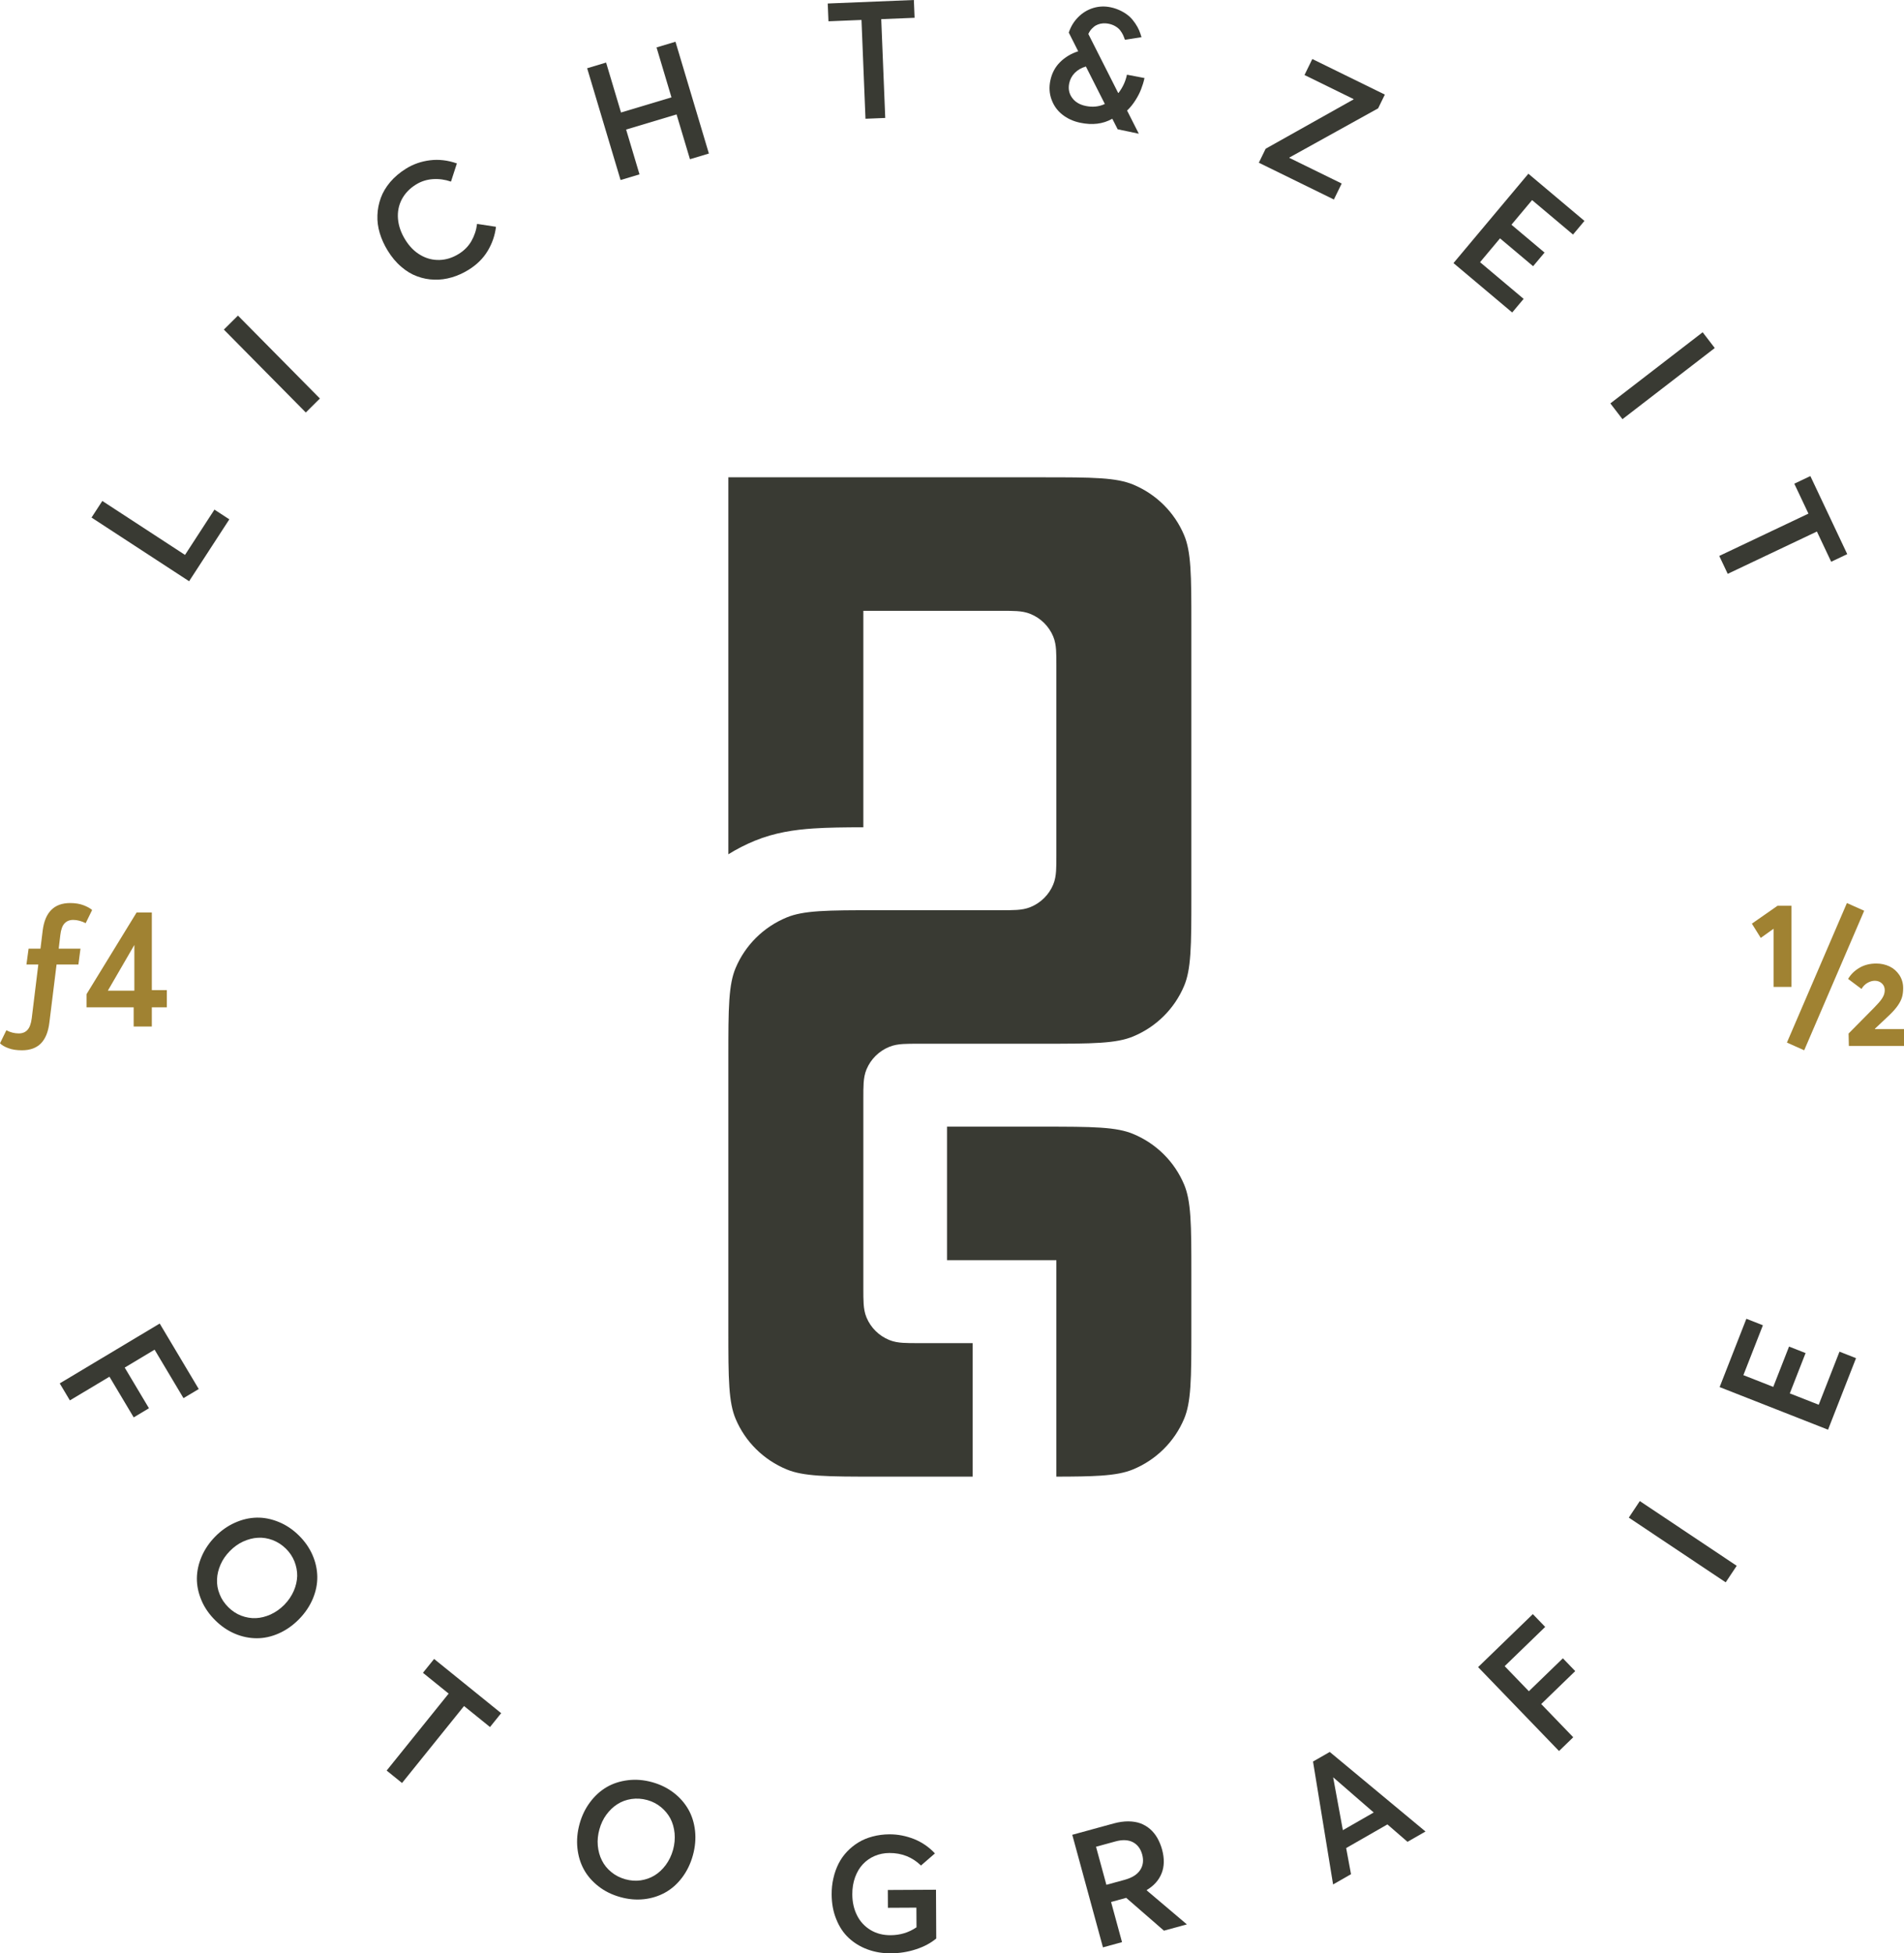
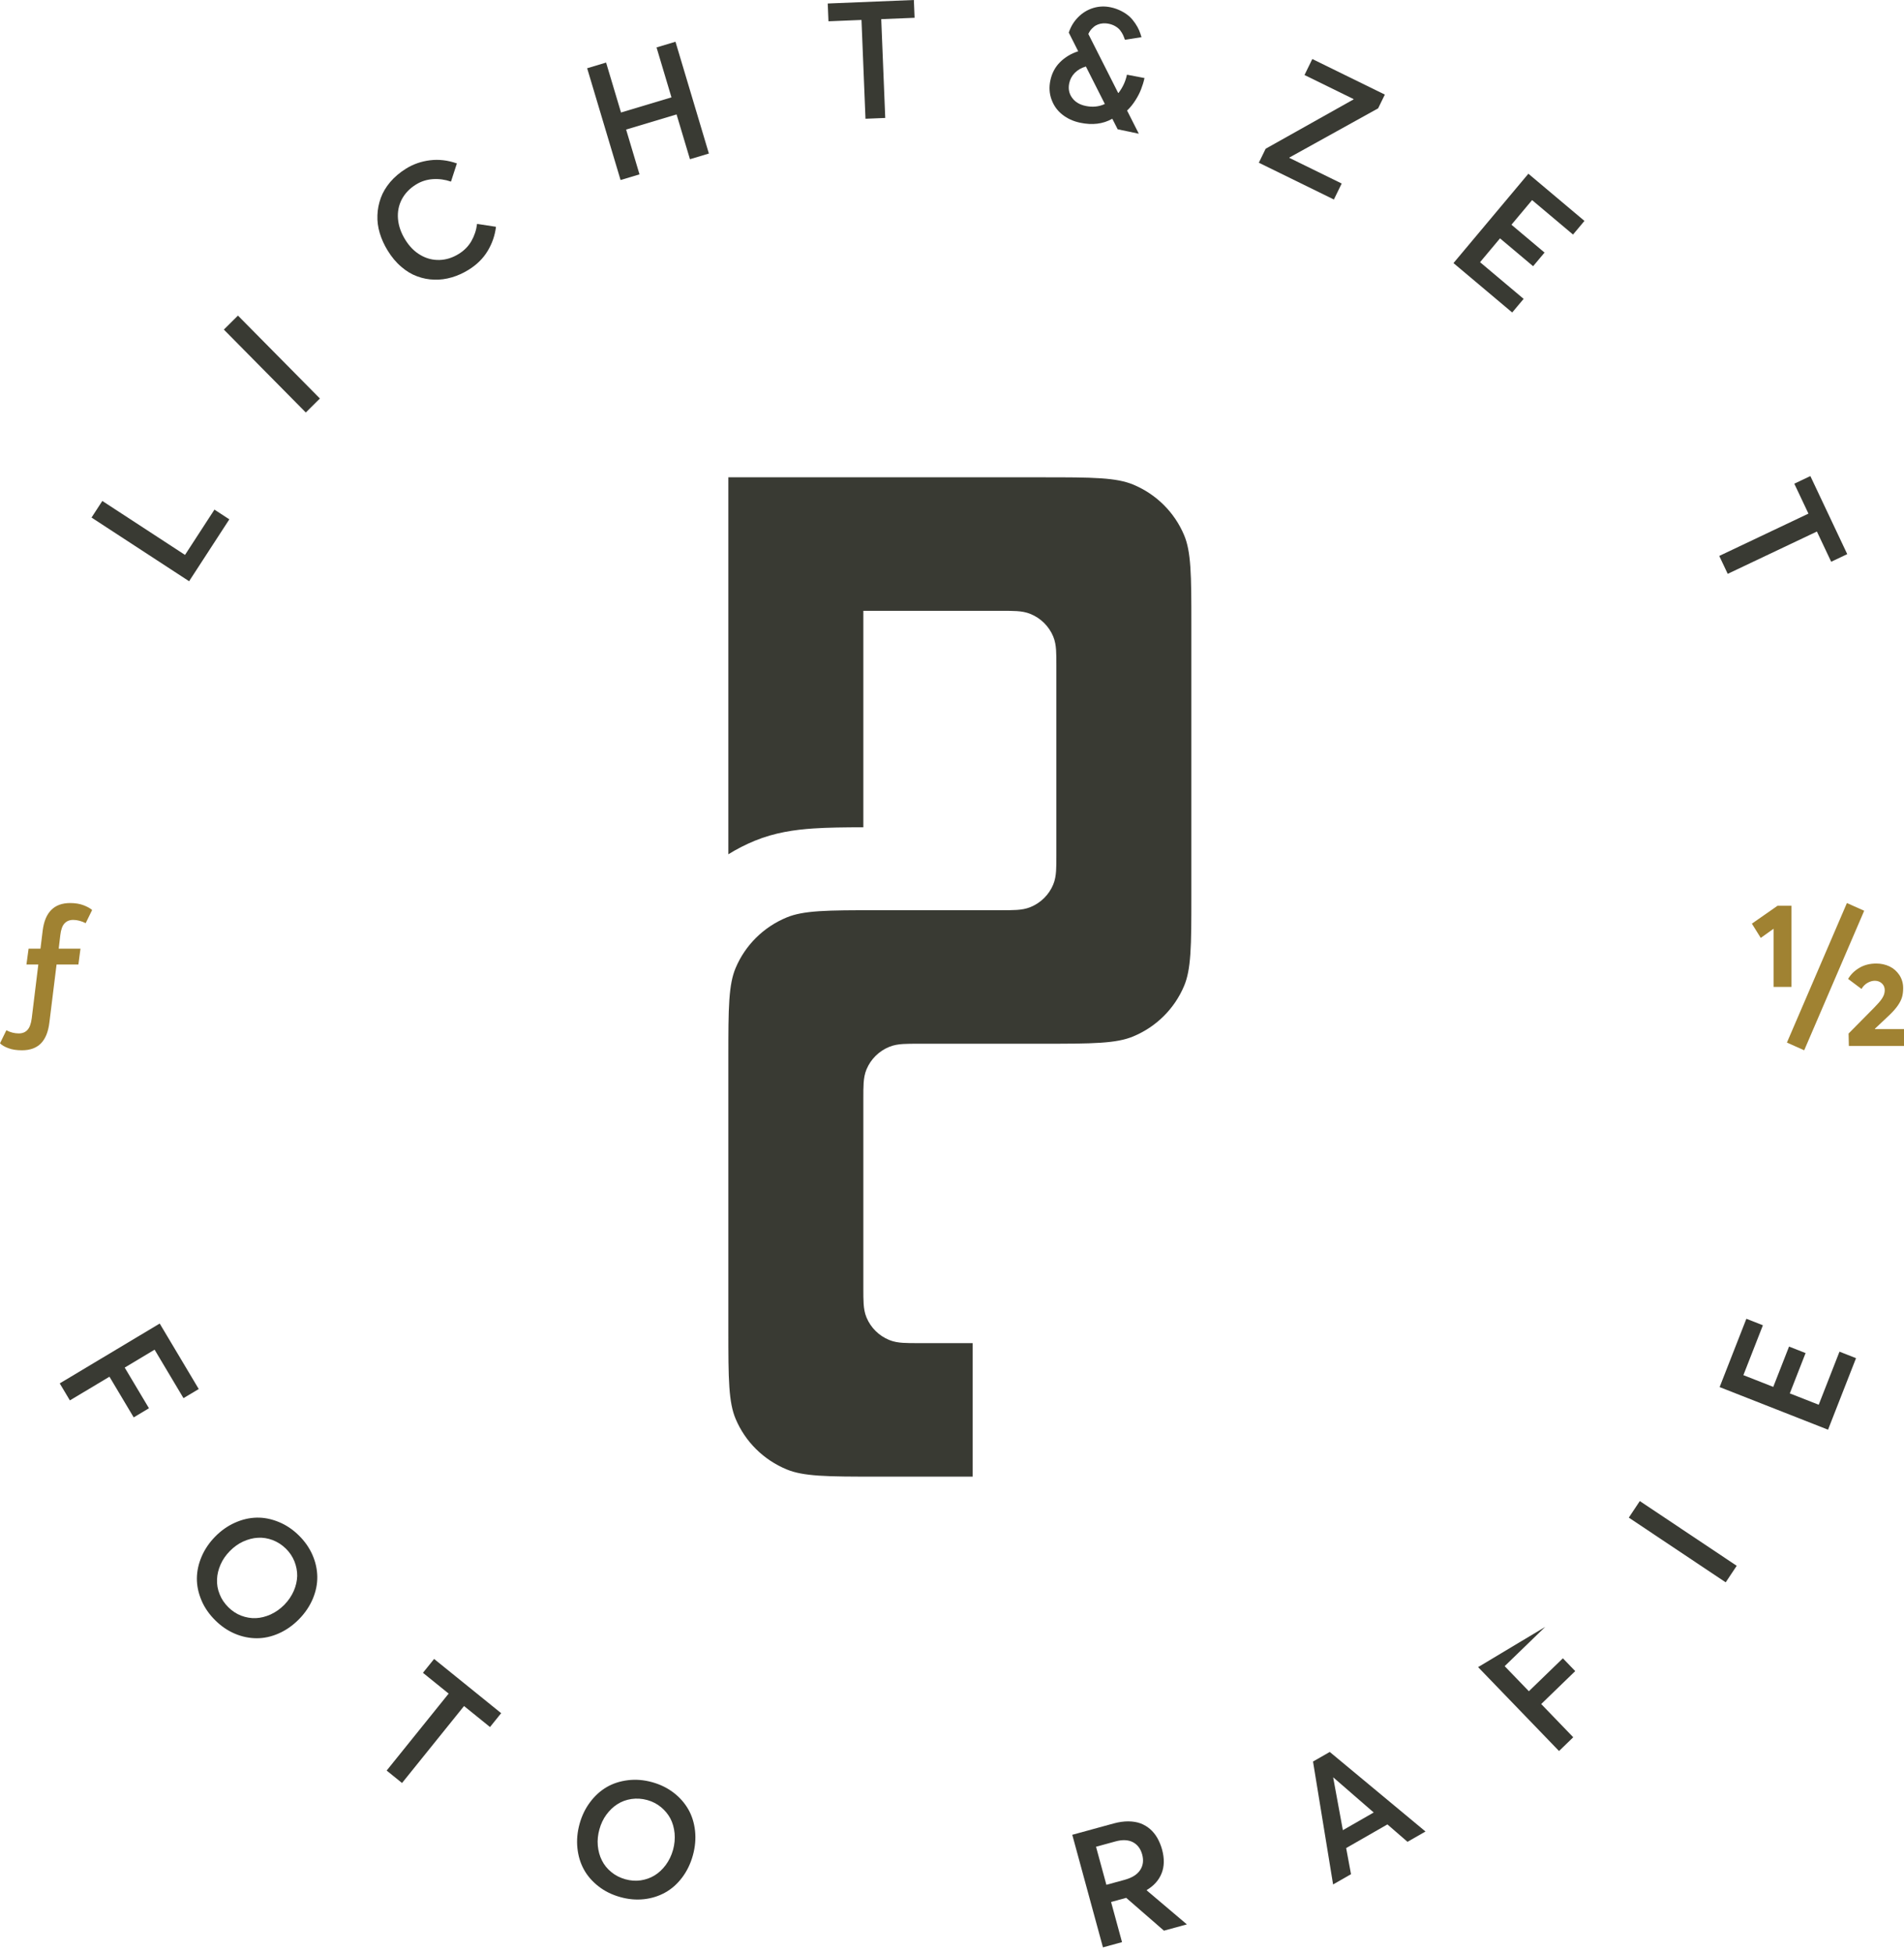
<svg xmlns="http://www.w3.org/2000/svg" width="388" height="398" viewBox="0 0 388 398" fill="none">
  <g clip-path="url(#clip0_86_1384)">
    <path d="M148.629 203.736C148.831 200.811 149.221 198.872 149.894 197.264C151.853 192.582 155.614 188.859 160.35 186.917C161.978 186.25 163.941 185.863 166.899 185.663C169.883 185.462 173.658 185.46 178.89 185.46H204.056C205.271 185.46 206.327 185.46 207.205 185.401C208.132 185.339 209.07 185.2 210.001 184.819C212.089 183.963 213.751 182.32 214.618 180.248C215.005 179.323 215.145 178.391 215.208 177.471C215.268 176.602 215.268 175.556 215.268 174.354V135.564C215.268 134.362 215.268 133.316 215.208 132.446C215.145 131.527 215.005 130.595 214.618 129.67C213.751 127.598 212.089 125.955 210.001 125.099C209.07 124.718 208.132 124.579 207.205 124.517C206.327 124.458 205.271 124.458 204.055 124.458H175.933V168.563C172.13 168.569 168.696 168.604 165.74 168.804C161.914 169.062 157.881 169.641 153.831 171.301C151.942 172.076 150.135 173.001 148.424 174.063V97.253H212.312C217.543 97.253 221.319 97.254 224.303 97.456C227.26 97.656 229.223 98.042 230.851 98.709C235.588 100.651 239.348 104.374 241.308 109.056C241.981 110.664 242.371 112.604 242.572 115.529C242.776 118.481 242.777 122.216 242.777 127.394V182.524C242.777 187.702 242.776 191.437 242.572 194.389C242.371 197.314 241.981 199.254 241.308 200.861C239.348 205.544 235.588 209.267 230.851 211.209C229.223 211.876 227.26 212.262 224.303 212.462C221.319 212.664 217.543 212.665 212.312 212.665H187.146C185.931 212.665 184.874 212.665 183.997 212.724C183.07 212.787 182.131 212.925 181.2 213.307C179.113 214.163 177.451 215.806 176.584 217.878C176.197 218.802 176.057 219.735 175.993 220.654C175.933 221.523 175.933 222.57 175.933 223.772V262.561C175.933 263.763 175.933 264.81 175.993 265.679C176.057 266.599 176.197 267.531 176.584 268.456C177.451 270.528 179.113 272.17 181.201 273.026C182.131 273.408 183.07 273.546 183.997 273.609C184.874 273.668 185.931 273.668 187.146 273.668H198.215V300.873H178.89C173.658 300.873 169.883 300.871 166.899 300.67C163.941 300.47 161.978 300.084 160.35 299.416C155.614 297.474 151.853 293.751 149.894 289.069C149.221 287.461 148.831 285.522 148.629 282.597C148.426 279.645 148.424 275.909 148.424 270.731V215.602C148.424 210.424 148.426 206.688 148.629 203.736Z" fill="#393A33" />
-     <path d="M192.987 256.769V229.564H212.312C217.543 229.564 221.319 229.566 224.303 229.767C227.26 229.967 229.223 230.353 230.851 231.021C235.588 232.963 239.348 236.686 241.308 241.368C241.981 242.976 242.371 244.915 242.572 247.84C242.776 250.792 242.777 254.528 242.777 259.705V270.731C242.777 275.909 242.776 279.645 242.572 282.597C242.371 285.522 241.981 287.461 241.308 289.069C239.348 293.751 235.588 297.474 230.851 299.416C229.223 300.084 227.26 300.47 224.303 300.67C221.917 300.831 219.02 300.864 215.268 300.871V256.769H192.987Z" fill="#393A33" />
    <path d="M38.537 118.429L18.652 105.454L20.851 102.071L37.702 113.067L43.7 103.837L46.734 105.817L38.537 118.429Z" fill="#393A33" />
    <path d="M62.317 84.048L45.617 67.156L48.491 64.304L65.191 81.196L62.317 84.048Z" fill="#393A33" />
    <path d="M95.492 54.971C94.382 55.658 93.242 56.172 92.072 56.513C90.888 56.863 89.701 57.021 88.49 56.984C87.278 56.947 86.122 56.722 85.001 56.302C83.865 55.892 82.796 55.247 81.763 54.35C80.717 53.462 79.812 52.37 79.006 51.063C78.294 49.91 77.755 48.725 77.39 47.511C77.024 46.297 76.862 45.072 76.913 43.849C76.95 42.635 77.189 41.468 77.599 40.331C78.009 39.193 78.652 38.122 79.525 37.082C80.406 36.055 81.487 35.136 82.764 34.345C84.22 33.443 85.846 32.877 87.628 32.657C89.41 32.437 91.245 32.645 93.105 33.298L91.901 37.003C90.707 36.59 89.468 36.416 88.216 36.5C86.964 36.584 85.811 36.953 84.771 37.597C83.467 38.405 82.518 39.416 81.879 40.618C81.25 41.834 80.987 43.15 81.102 44.578C81.216 46.005 81.71 47.428 82.585 48.846C83.426 50.208 84.458 51.259 85.678 51.963C86.885 52.676 88.182 53.006 89.541 52.971C90.9 52.936 92.218 52.523 93.494 51.732C94.576 51.062 95.442 50.198 96.063 49.122C96.67 48.055 97.063 46.889 97.219 45.62L101.073 46.21C100.864 47.954 100.302 49.59 99.385 51.118C98.468 52.647 97.171 53.931 95.492 54.971Z" fill="#393A33" />
    <path d="M126.46 36.684L119.652 13.907L123.511 12.749L126.553 22.924L136.833 19.84L133.791 9.664L137.65 8.506L144.459 31.283L140.6 32.441L137.872 23.315L127.591 26.4L130.319 35.526L126.46 36.684Z" fill="#393A33" />
    <path d="M176.371 24.197L175.555 4.065L168.825 4.339L168.678 0.714L186.229 0L186.376 3.625L179.58 3.901L180.396 24.033L176.371 24.197Z" fill="#393A33" />
    <path d="M227.761 26.343L226.686 24.231L226.622 24.218C224.77 25.265 222.599 25.528 220.125 25.009C218.72 24.715 217.503 24.159 216.474 23.342C215.445 22.525 214.725 21.506 214.282 20.278C213.835 19.066 213.757 17.764 214.044 16.388C214.351 14.917 215.012 13.669 216.022 12.663C217.032 11.656 218.27 10.914 219.717 10.449L217.796 6.64C218.2 5.423 218.837 4.371 219.721 3.488C220.586 2.617 221.599 1.995 222.757 1.637C223.915 1.279 225.108 1.228 226.353 1.489C227.136 1.653 227.862 1.923 228.525 2.262C229.187 2.601 229.724 2.981 230.175 3.376C230.606 3.783 230.992 4.248 231.337 4.755C231.681 5.261 231.945 5.75 232.136 6.191C232.312 6.629 232.48 7.098 232.613 7.577L229.237 8.104C229.113 7.744 228.985 7.4 228.846 7.104C228.708 6.808 228.506 6.499 228.272 6.182C228.023 5.863 227.696 5.594 227.311 5.363C226.926 5.132 226.479 4.955 225.984 4.851C225.553 4.761 225.141 4.741 224.754 4.76C224.363 4.795 224.014 4.872 223.722 4.995C223.414 5.114 223.131 5.271 222.886 5.487C222.625 5.699 222.412 5.922 222.231 6.151C222.046 6.396 221.909 6.651 221.785 6.926L227.859 18.934L227.923 18.948C228.79 17.827 229.367 16.579 229.651 15.22L233.224 15.902C233.06 16.686 232.817 17.453 232.529 18.194C232.238 18.951 231.847 19.703 231.354 20.468C230.861 21.233 230.318 21.921 229.695 22.508L229.688 22.54L232.071 27.247L227.761 26.343ZM217.89 16.961C217.656 18.081 217.849 19.073 218.472 19.921C219.091 20.785 220.011 21.329 221.24 21.587C222.613 21.874 223.887 21.758 225.101 21.211L225.13 21.15L221.285 13.549C220.362 13.823 219.606 14.249 219.012 14.859C218.418 15.469 218.054 16.177 217.89 16.961Z" fill="#393A33" />
    <path d="M262.718 32.151L273.412 37.393L271.821 40.651L256.527 33.154L257.917 30.306L275.825 20.256L275.853 20.197L265.833 15.285L267.424 12.027L282.206 19.273L280.837 22.076L262.739 32.106L262.718 32.151Z" fill="#393A33" />
    <path d="M296.193 53.605L311.454 35.397L322.882 45.013L320.553 47.791L312.21 40.771L308.005 45.789L314.749 51.464L312.42 54.242L305.676 48.567L301.607 53.422L310.487 60.894L308.158 63.672L296.193 53.605Z" fill="#393A33" />
-     <path d="M328.162 82.196L346.971 67.699L349.437 70.912L330.628 85.408L328.162 82.196Z" fill="#393A33" />
    <path d="M350.353 113.275L368.528 104.653L365.646 98.554L368.918 97.001L376.434 112.908L373.162 114.46L370.252 108.301L352.077 116.923L350.353 113.275Z" fill="#393A33" />
    <path d="M12.174 281.873L32.545 269.678L40.5 283.019L37.392 284.88L31.503 275.004L25.413 278.65L30.357 286.94L27.248 288.801L22.305 280.51L14.241 285.338L12.174 281.873Z" fill="#393A33" />
    <path d="M43.903 330.185C42.648 328.948 41.703 327.603 41.068 326.106C40.433 324.609 40.109 323.121 40.12 321.619C40.131 320.117 40.453 318.647 41.087 317.162C41.721 315.678 42.644 314.319 43.856 313.084C45.057 311.861 46.388 310.925 47.858 310.266C49.329 309.607 50.791 309.26 52.29 309.225C53.789 309.189 55.279 309.489 56.783 310.101C58.288 310.713 59.656 311.626 60.911 312.863C62.12 314.055 63.042 315.377 63.677 316.827C64.312 318.278 64.635 319.766 64.659 321.257C64.682 322.747 64.372 324.252 63.75 325.747C63.116 327.255 62.182 328.649 60.935 329.919C59.677 331.2 58.301 332.159 56.807 332.818C55.313 333.478 53.828 333.802 52.34 333.802C50.852 333.803 49.362 333.503 47.904 332.891C46.446 332.279 45.112 331.377 43.903 330.185ZM46.545 327.494C47.313 328.251 48.183 328.833 49.166 329.206C50.138 329.568 51.131 329.745 52.134 329.702C53.137 329.659 54.138 329.408 55.161 328.949C56.172 328.479 57.101 327.836 57.947 326.974C58.782 326.123 59.409 325.182 59.862 324.162C60.303 323.13 60.537 322.122 60.563 321.117C60.578 320.123 60.386 319.131 60.009 318.163C59.62 317.184 59.037 316.311 58.269 315.554C57.456 314.752 56.551 314.182 55.556 313.797C54.55 313.424 53.545 313.259 52.542 313.325C51.528 313.379 50.527 313.653 49.539 314.1C48.539 314.559 47.645 315.214 46.844 316.029C46.032 316.856 45.394 317.763 44.952 318.772C44.511 319.781 44.265 320.776 44.227 321.793C44.178 322.799 44.347 323.815 44.748 324.805C45.136 325.807 45.732 326.692 46.545 327.494Z" fill="#393A33" />
    <path d="M126.43 386.548C124.733 386.076 123.256 385.36 121.976 384.359C120.696 383.359 119.692 382.215 118.975 380.896C118.257 379.577 117.827 378.135 117.662 376.529C117.498 374.923 117.647 373.286 118.109 371.617C118.567 369.963 119.277 368.499 120.244 367.207C121.211 365.916 122.322 364.902 123.615 364.143C124.909 363.383 126.357 362.921 127.969 362.725C129.58 362.528 131.219 362.662 132.916 363.134C134.55 363.588 135.996 364.295 137.254 365.256C138.511 366.216 139.514 367.36 140.257 368.651C140.999 369.943 141.456 371.41 141.636 373.02C141.812 374.646 141.67 376.32 141.195 378.036C140.715 379.768 139.976 381.275 138.989 382.578C138.002 383.881 136.86 384.886 135.559 385.61C134.259 386.333 132.81 386.796 131.239 386.969C129.668 387.143 128.065 387.002 126.43 386.548ZM127.438 382.91C128.475 383.199 129.518 383.285 130.558 383.134C131.583 382.978 132.537 382.65 133.393 382.125C134.25 381.6 135.004 380.893 135.676 379.995C136.332 379.092 136.833 378.078 137.156 376.913C137.474 375.764 137.566 374.636 137.468 373.523C137.355 372.406 137.072 371.412 136.608 370.52C136.14 369.643 135.491 368.869 134.693 368.207C133.879 367.539 132.946 367.059 131.908 366.771C130.808 366.465 129.742 366.406 128.685 366.553C127.625 366.716 126.666 367.06 125.821 367.605C124.96 368.146 124.218 368.872 123.57 369.743C122.918 370.63 122.453 371.637 122.148 372.74C121.838 373.858 121.719 374.961 121.821 376.057C121.924 377.154 122.191 378.144 122.65 379.052C123.094 379.956 123.734 380.761 124.564 381.433C125.389 382.12 126.338 382.605 127.438 382.91Z" fill="#393A33" />
-     <path d="M181.508 398C179.812 398.008 178.229 397.739 176.758 397.19C175.287 396.642 174.028 395.864 172.946 394.857C171.865 393.849 171.026 392.579 170.415 391.046C169.788 389.529 169.486 387.847 169.476 386.001C169.471 384.857 169.579 383.745 169.835 382.682C170.074 381.618 170.428 380.636 170.88 379.735C171.332 378.834 171.915 378.014 172.613 377.275C173.294 376.553 174.074 375.928 174.935 375.4C175.797 374.873 176.757 374.476 177.832 374.193C178.907 373.91 180.032 373.757 181.239 373.751C182.968 373.742 184.649 374.077 186.283 374.722C187.918 375.384 189.325 376.357 190.522 377.642L187.681 380.107C185.911 378.401 183.77 377.545 181.242 377.558C180.165 377.564 179.172 377.765 178.244 378.162C177.316 378.559 176.52 379.118 175.839 379.841C175.157 380.563 174.64 381.448 174.254 382.496C173.868 383.56 173.678 384.721 173.684 385.98C173.692 387.565 174.009 388.985 174.635 390.24C175.262 391.511 176.18 392.503 177.374 393.233C178.568 393.962 179.94 394.315 181.49 394.307C183.447 394.297 185.205 393.765 186.766 392.695L186.745 388.691L180.939 388.721L180.921 385.093L190.739 385.043L190.789 394.979C189.685 395.899 188.319 396.642 186.674 397.173C185.03 397.72 183.302 397.991 181.508 398Z" fill="#393A33" />
    <path d="M241.863 392.103L237.19 393.382L229.5 386.695L226.417 387.539L228.647 395.72L224.761 396.784L218.508 373.848L226.956 371.535C228.01 371.247 229.004 371.11 229.934 371.11C230.868 371.125 231.698 371.254 232.432 371.527C233.15 371.805 233.815 372.199 234.392 372.702C234.973 373.22 235.457 373.816 235.847 374.505C236.243 375.21 236.572 375.984 236.804 376.836C237.307 378.68 237.275 380.298 236.712 381.706C236.149 383.113 235.136 384.237 233.668 385.114L233.685 385.177L241.863 392.103ZM223.348 376.284L225.462 384.039L229.175 383.023C230.686 382.61 231.755 381.944 232.349 381.019C232.946 380.111 233.082 379.057 232.755 377.859C232.428 376.661 231.777 375.823 230.833 375.336C229.893 374.865 228.713 374.815 227.328 375.194L223.348 376.284Z" fill="#393A33" />
    <path d="M286.823 375.279L282.731 371.731L274.322 376.55L275.312 381.874L271.66 383.967L267.568 358.922L270.98 356.967L290.49 373.178L286.823 375.279ZM273.651 372.906L279.937 369.304L271.708 362.16L271.679 362.176L273.651 372.906Z" fill="#393A33" />
-     <path d="M317.702 356.78L301.211 339.683L312.364 328.883L314.88 331.492L306.624 339.486L311.554 344.598L318.485 337.887L321.001 340.495L314.07 347.206L320.598 353.975L317.702 356.78Z" fill="#393A33" />
+     <path d="M317.702 356.78L301.211 339.683L314.88 331.492L306.624 339.486L311.554 344.598L318.485 337.887L321.001 340.495L314.07 347.206L320.598 353.975L317.702 356.78Z" fill="#393A33" />
    <path d="M351.667 322.409L331.921 309.222L334.164 305.85L353.91 319.037L351.667 322.409Z" fill="#393A33" />
    <path d="M372.52 291.307L350.428 282.625L355.877 268.706L359.247 270.03L355.269 280.192L361.358 282.585L364.574 274.37L367.944 275.694L364.729 283.909L370.62 286.224L374.854 275.408L378.224 276.733L372.52 291.307Z" fill="#393A33" />
    <path d="M78.793 360.761L91.428 345.079L86.188 340.842L88.463 338.019L102.128 349.068L99.853 351.891L94.562 347.613L81.927 363.295L78.793 360.761Z" fill="#393A33" />
    <path d="M376.366 184L379.888 185.57L367.663 214L364.141 212.43L376.366 184ZM365.074 201.09H361.418V189.239L358.809 191.103L357 188.199L362.236 184.549H365.074V201.09ZM382.078 209.683H388V213.117H376.765L376.708 210.586L381.888 205.347C382.268 204.955 382.592 204.602 382.859 204.307C383.106 204.033 383.335 203.738 383.525 203.444C383.716 203.15 383.849 202.875 383.944 202.6C384.02 202.326 384.077 202.051 384.077 201.776C384.077 201.207 383.887 200.736 383.506 200.383C383.125 200.03 382.649 199.834 382.059 199.834C381.564 199.834 381.088 199.971 380.593 200.246C380.098 200.521 379.679 200.933 379.336 201.502L376.613 199.461C377.146 198.539 377.908 197.793 378.898 197.205C379.888 196.616 381.05 196.322 382.345 196.322C383.316 196.322 384.211 196.518 385.049 196.91C385.867 197.303 386.534 197.891 387.048 198.657C387.562 199.441 387.829 200.324 387.829 201.325C387.829 202.031 387.752 202.64 387.6 203.169C387.448 203.699 387.162 204.268 386.743 204.876C386.324 205.485 385.734 206.152 384.972 206.878L382.078 209.605V209.683Z" fill="#A08232" />
-     <path d="M27.238 209.16V205.244H17.633V202.568L27.831 185.933H30.939V201.742H34V205.244H30.939V209.16H27.238ZM21.974 201.858H27.378V192.541L21.974 201.858Z" fill="#A08232" />
    <path d="M4.482 214C3.389 214 2.468 213.868 1.702 213.57C0.937 213.29 0.375 212.959 0 212.579L1.296 209.92C2.108 210.349 2.952 210.564 3.826 210.564C4.56 210.564 5.154 210.333 5.591 209.854C6.028 209.391 6.325 208.598 6.466 207.491L7.809 196.522H5.388L5.825 193.301H8.246L8.699 189.6C9.168 185.867 11.042 184 14.29 184C15.337 184 16.242 184.149 17.023 184.446C17.789 184.743 18.367 185.057 18.773 185.421L17.461 188.097C16.586 187.667 15.743 187.436 14.915 187.436C14.165 187.436 13.572 187.684 13.135 188.163C12.697 188.642 12.416 189.435 12.291 190.525L11.963 193.301H16.399L15.977 196.522H11.526L10.058 208.383C9.824 210.283 9.246 211.687 8.324 212.612C7.403 213.537 6.122 214 4.482 214Z" fill="#A08232" />
  </g>
  <defs>
    <clipPath id="clip0_86_1384">
      <rect width="388" height="398" fill="white" />
    </clipPath>
  </defs>
</svg>